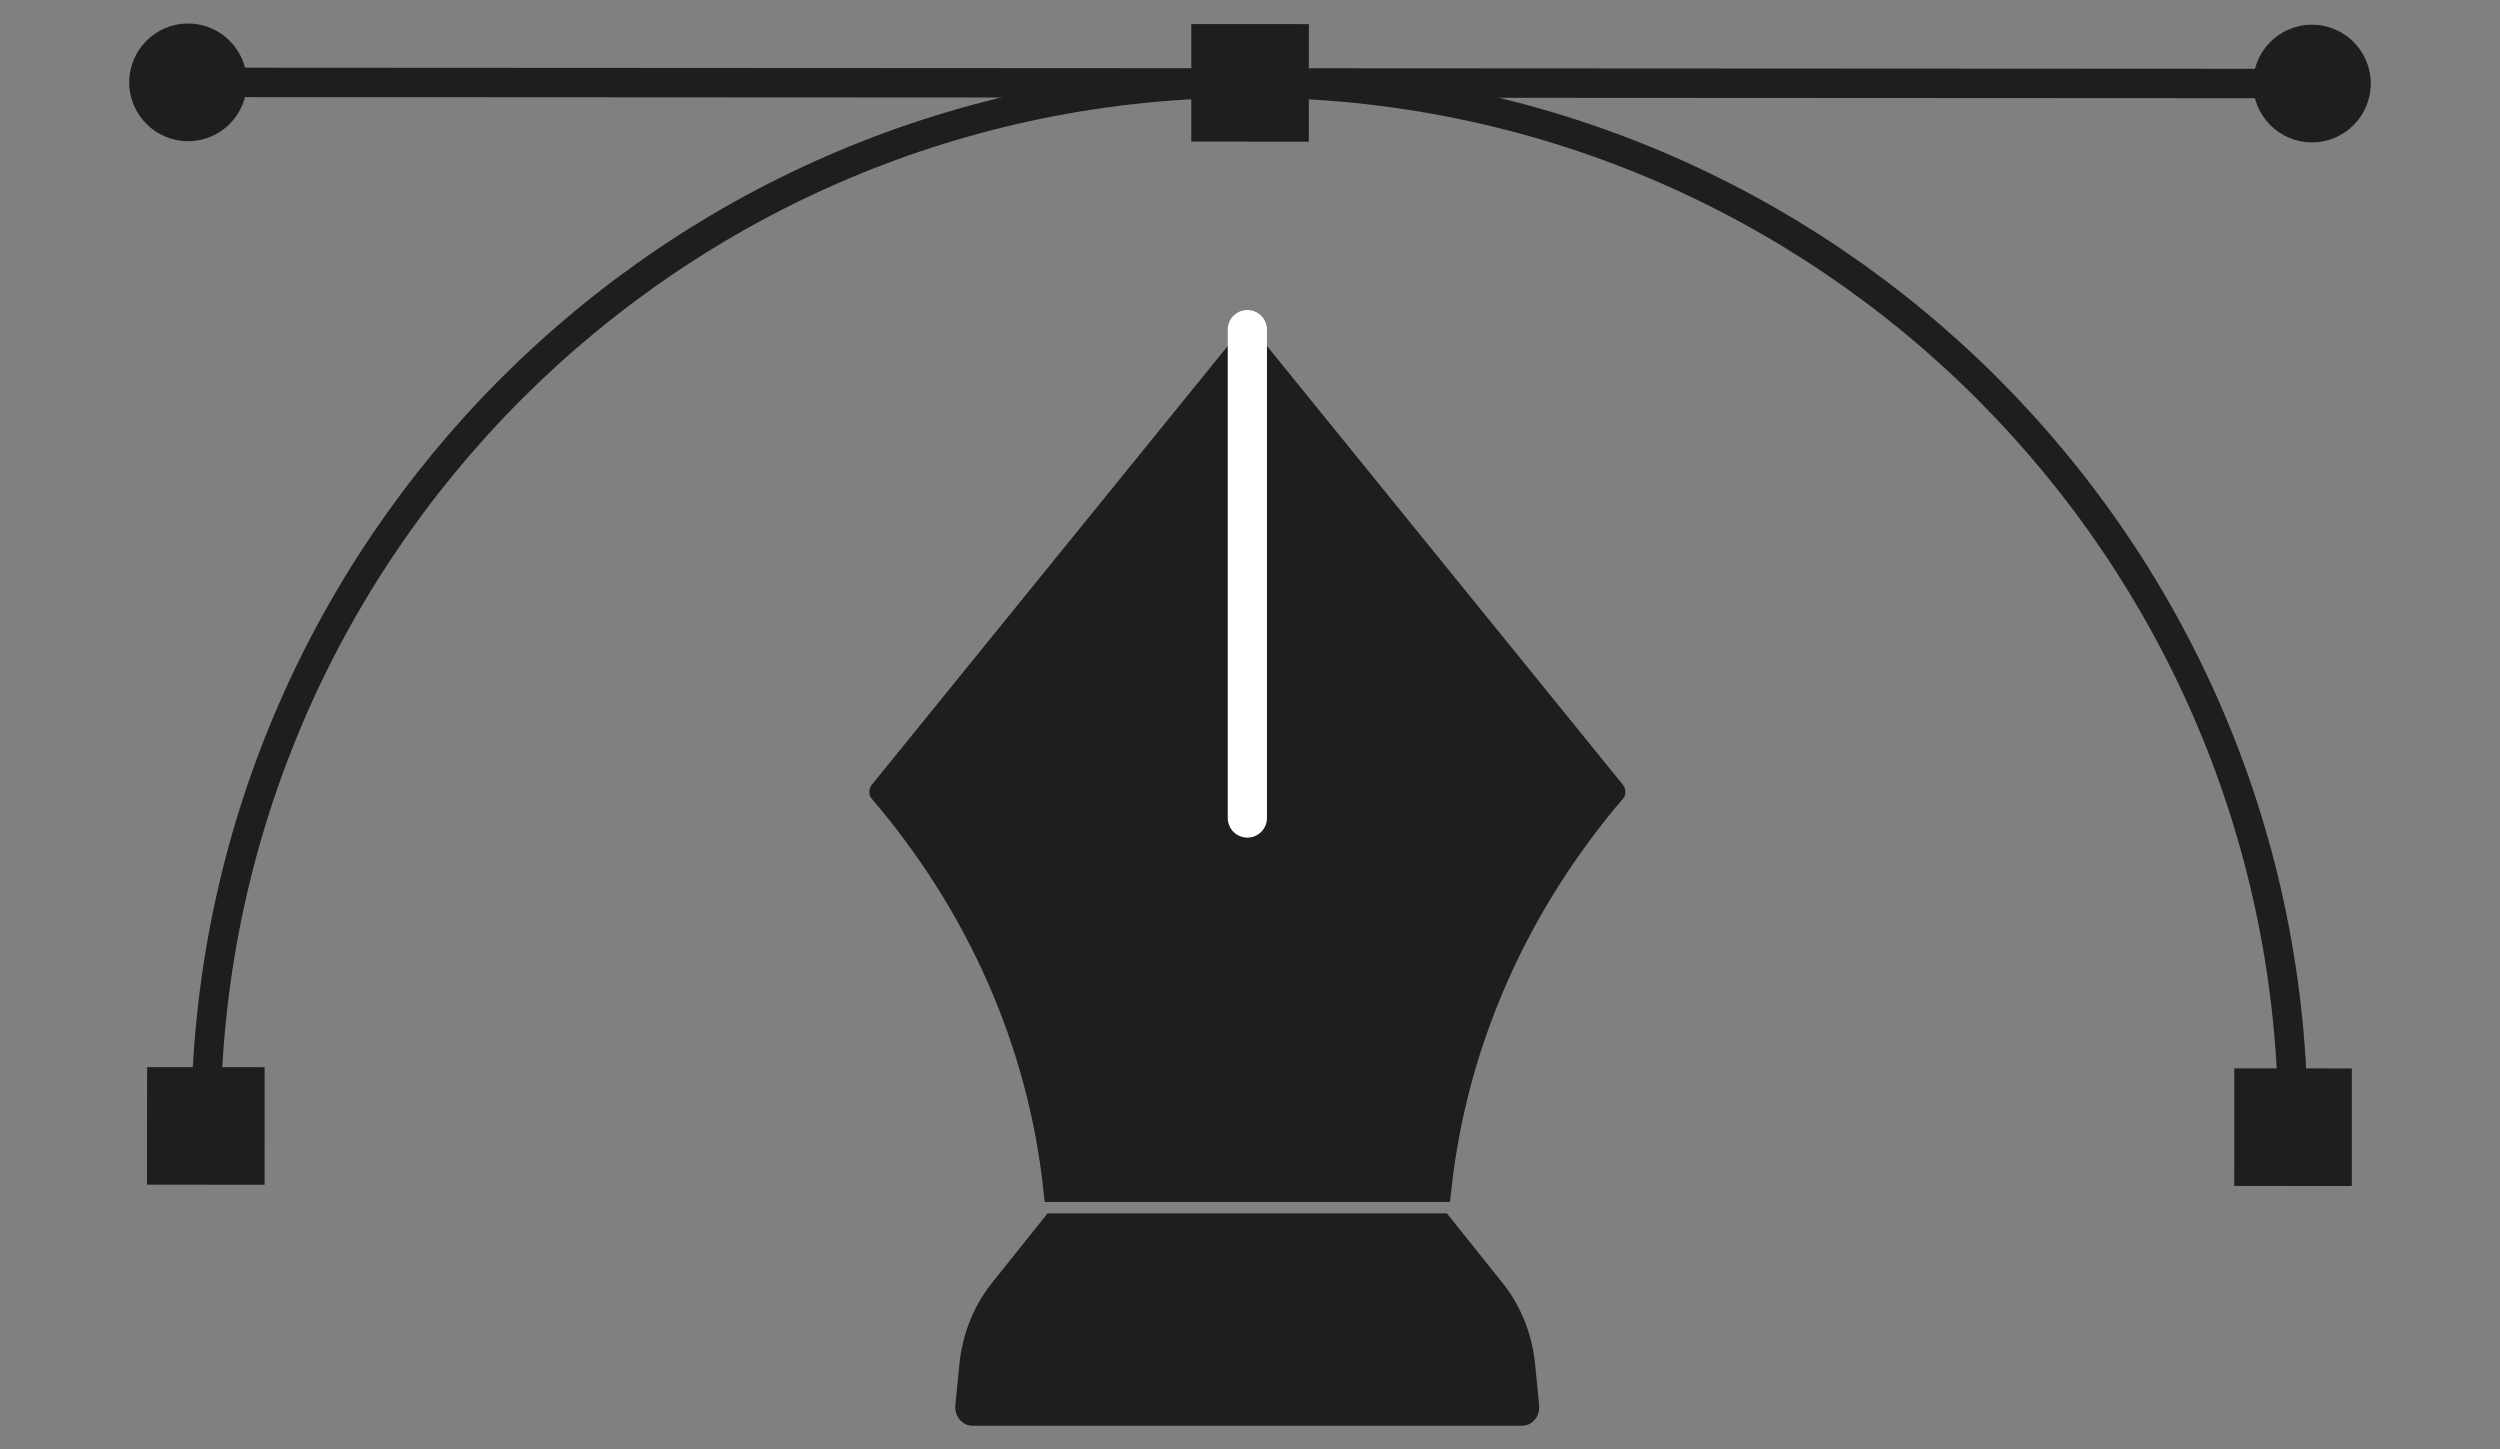
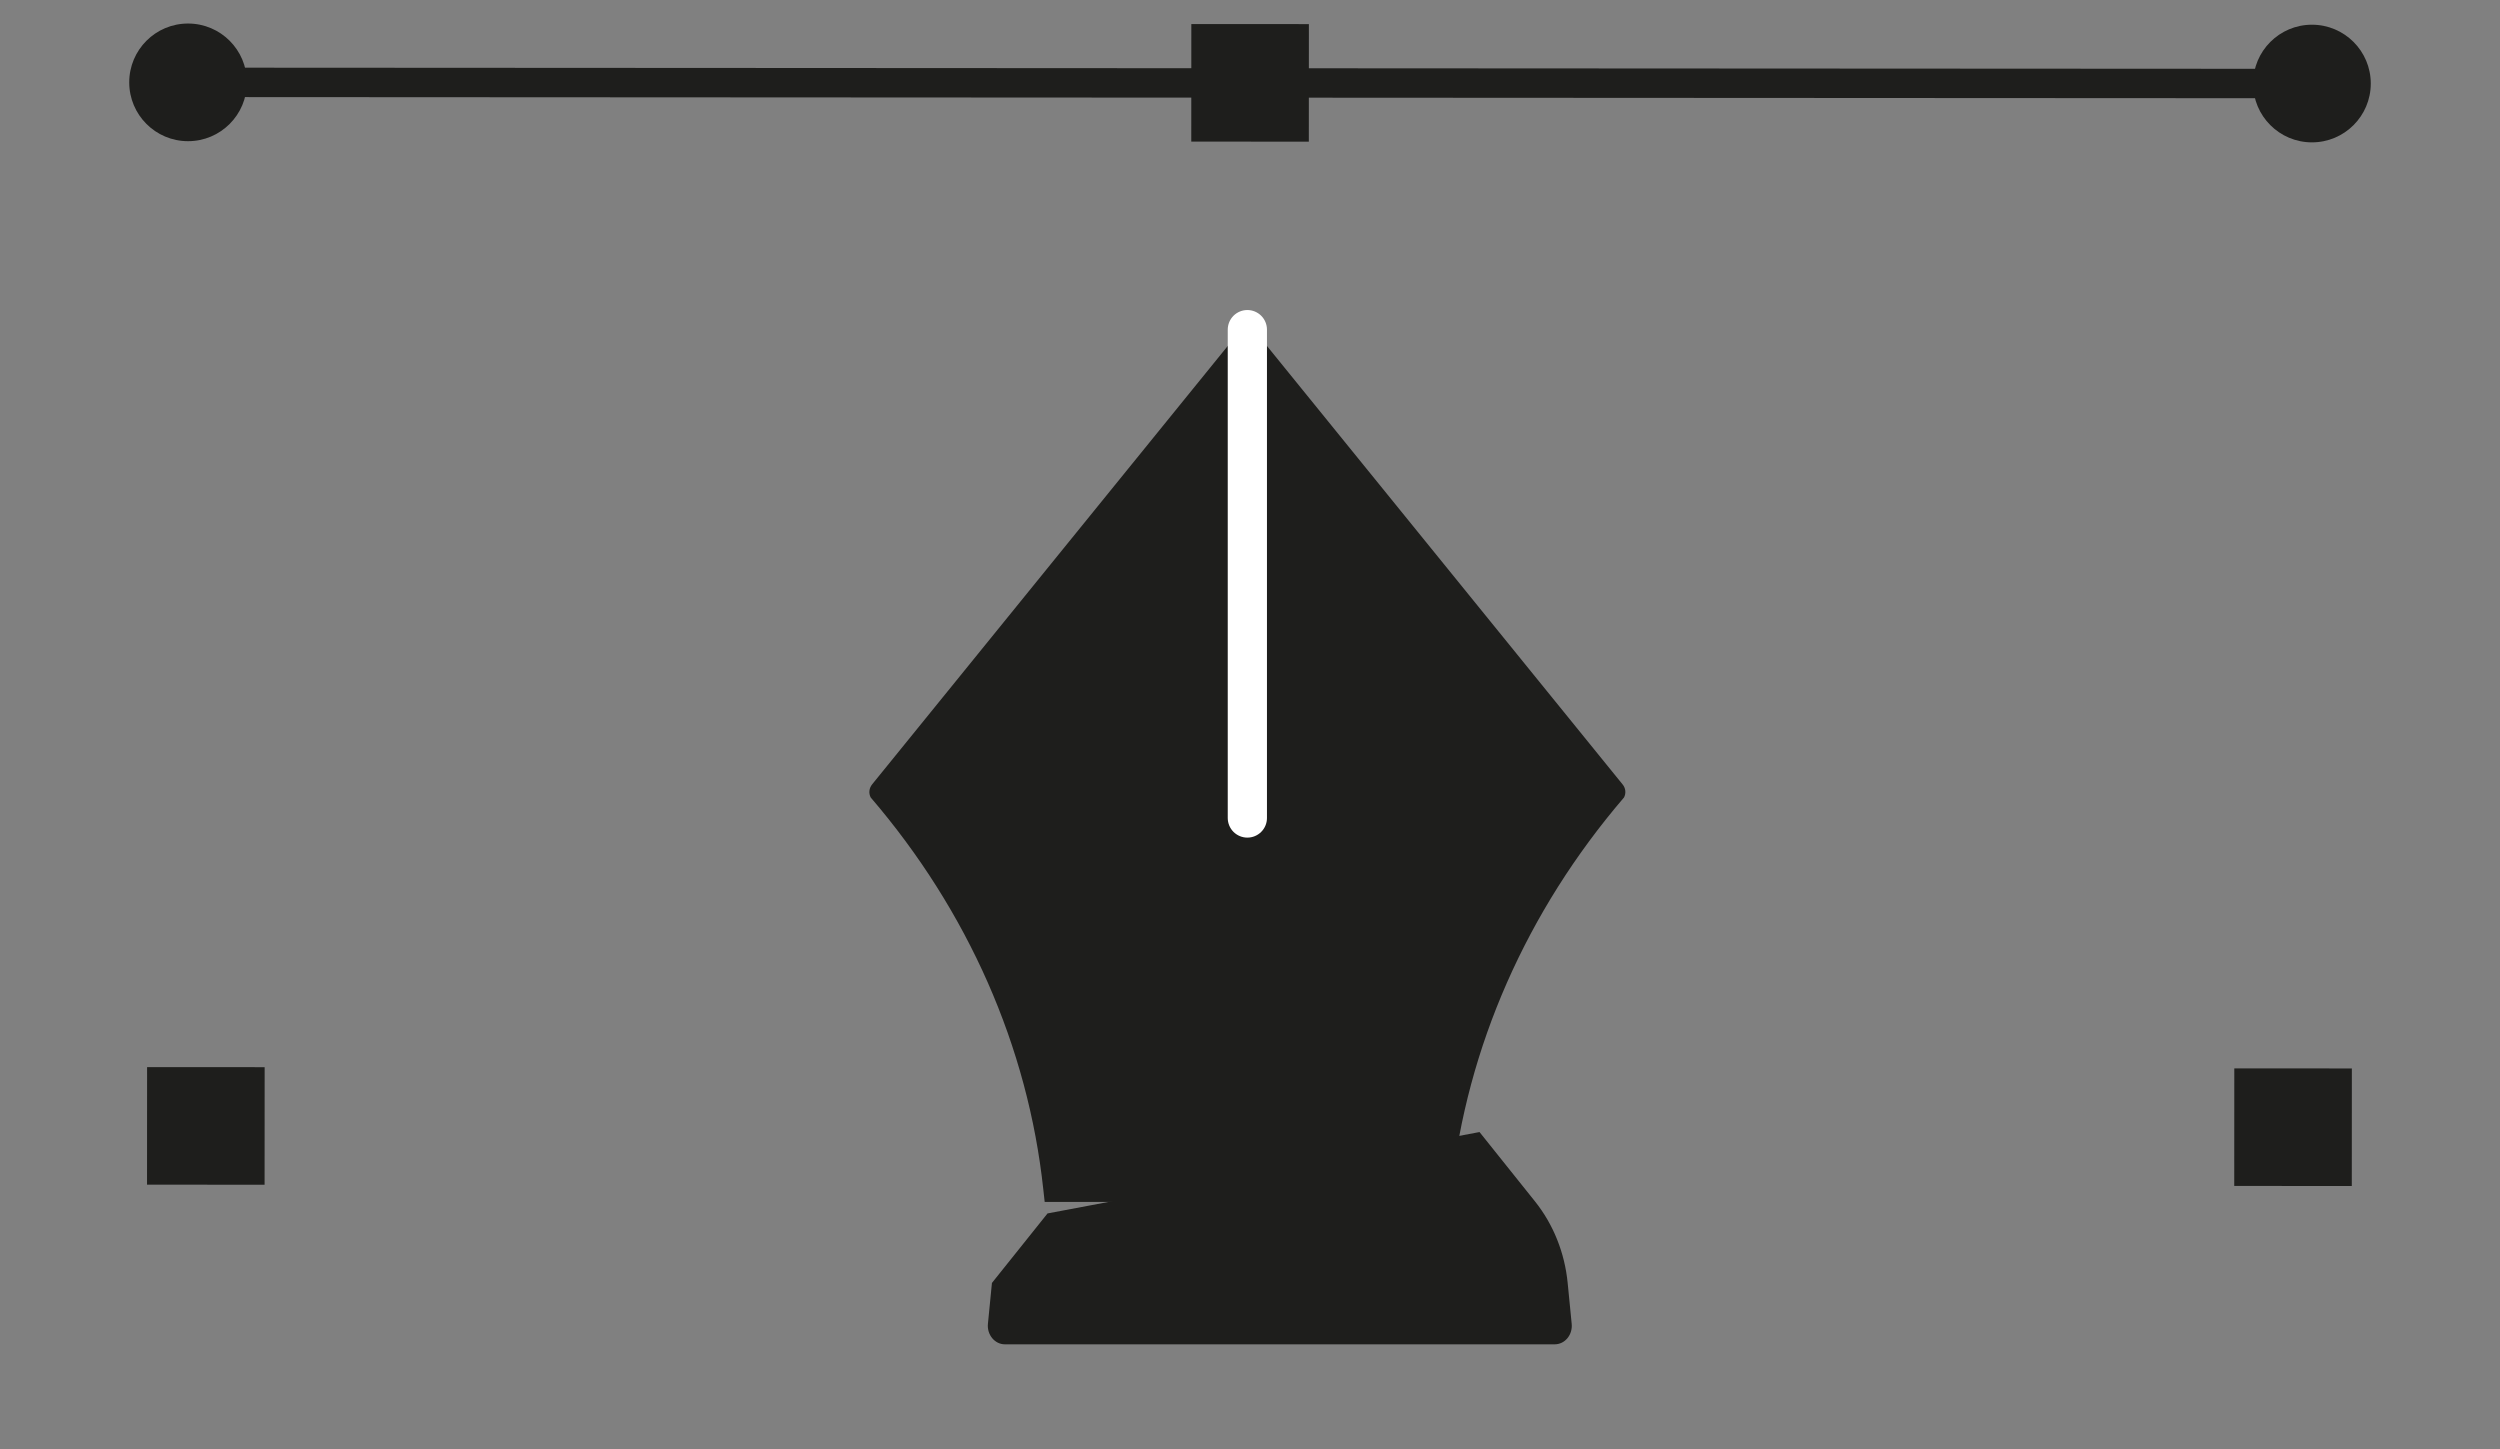
<svg xmlns="http://www.w3.org/2000/svg" id="Ebene_7" viewBox="0 0 254.98 147.8">
  <rect x="0" y="0" width="254.98" height="147.8" fill="#808080" stroke="none" />
  <defs>
    <style>.cls-1{fill:#1e1e1c;}.cls-2{stroke:#1e1e1c;stroke-width:3px;}.cls-2,.cls-3{fill:none;stroke-miterlimit:10;}.cls-3{stroke:#fff;stroke-linecap:round;stroke-width:4px;}</style>
  </defs>
  <line class="cls-2" x1="235.8" y1="8.52" x2="19.18" y2="8.4" />
-   <path class="cls-2" d="m21,114.83c.03-58.78,47.71-106.41,106.5-106.37,58.78.03,106.41,47.71,106.37,106.5" />
  <circle class="cls-1" cx="235.8" cy="8.52" r="6" />
  <circle class="cls-1" cx="19.18" cy="8.4" r="6" />
  <rect class="cls-1" x="121.49" y="2.46" width="11.99" height="11.99" transform="translate(136.02 -119.03) rotate(90.03)" />
  <rect class="cls-1" x="227.87" y="108.96" width="11.99" height="11.99" transform="translate(348.95 -118.84) rotate(90.03)" />
  <rect class="cls-1" x="15" y="108.84" width="11.99" height="11.99" transform="translate(135.84 93.9) rotate(90.03)" />
  <g>
-     <path class="cls-1" d="m106.84,123.76l-5.67,7.09c-1.86,2.33-3.02,5.23-3.32,8.3l-.41,4.17c-.11,1.11.7,2.09,1.73,2.09h56.08c1.04,0,1.84-.97,1.73-2.09l-.41-4.17c-.3-3.07-1.46-5.97-3.32-8.3l-5.67-7.09" />
+     <path class="cls-1" d="m106.84,123.76l-5.67,7.09l-.41,4.17c-.11,1.11.7,2.09,1.73,2.09h56.08c1.04,0,1.84-.97,1.73-2.09l-.41-4.17c-.3-3.07-1.46-5.97-3.32-8.3l-5.67-7.09" />
    <path class="cls-1" d="m147.89,122.59l.14-1.27c1.57-14.53,7.67-28.39,17.61-39.99h0c.22-.43.17-.94-.15-1.33l-37.5-46.23c-.38-.47-1.16-.47-1.54,0l-37.5,46.23c-.31.39-.37.89-.15,1.33h0c9.95,11.6,16.05,25.45,17.61,39.99l.14,1.27" />
    <line class="cls-3" x1="127.22" y1="33.62" x2="127.22" y2="83.43" />
  </g>
</svg>